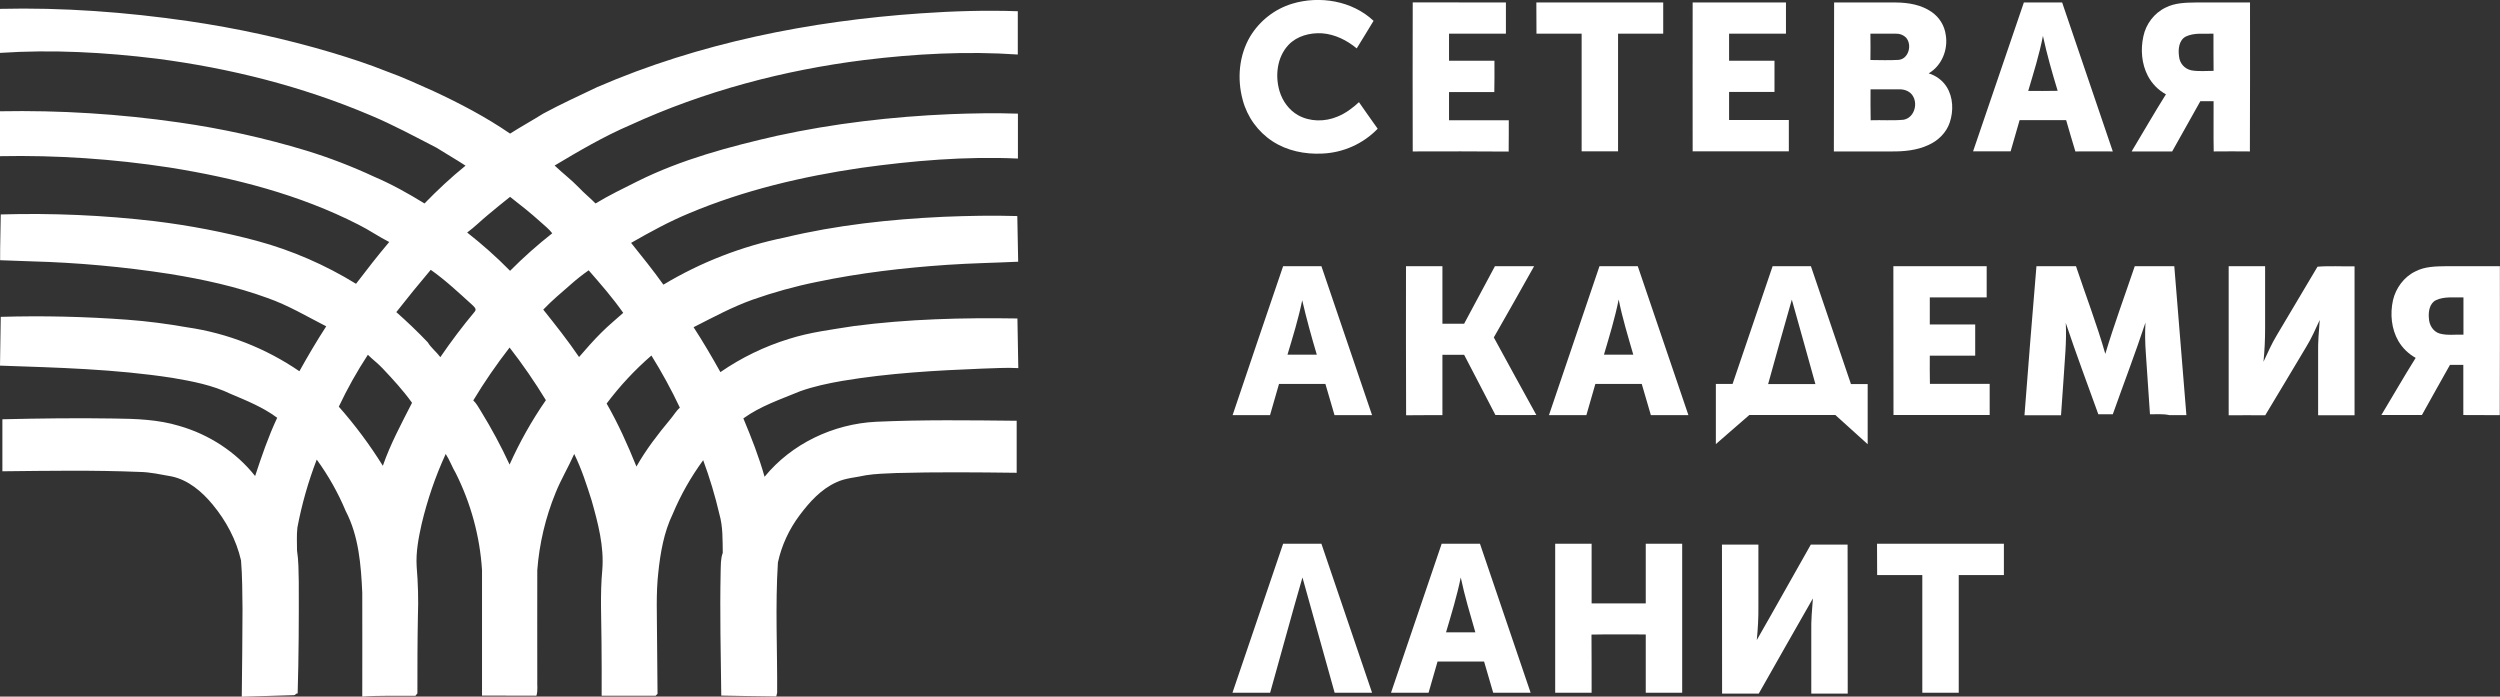
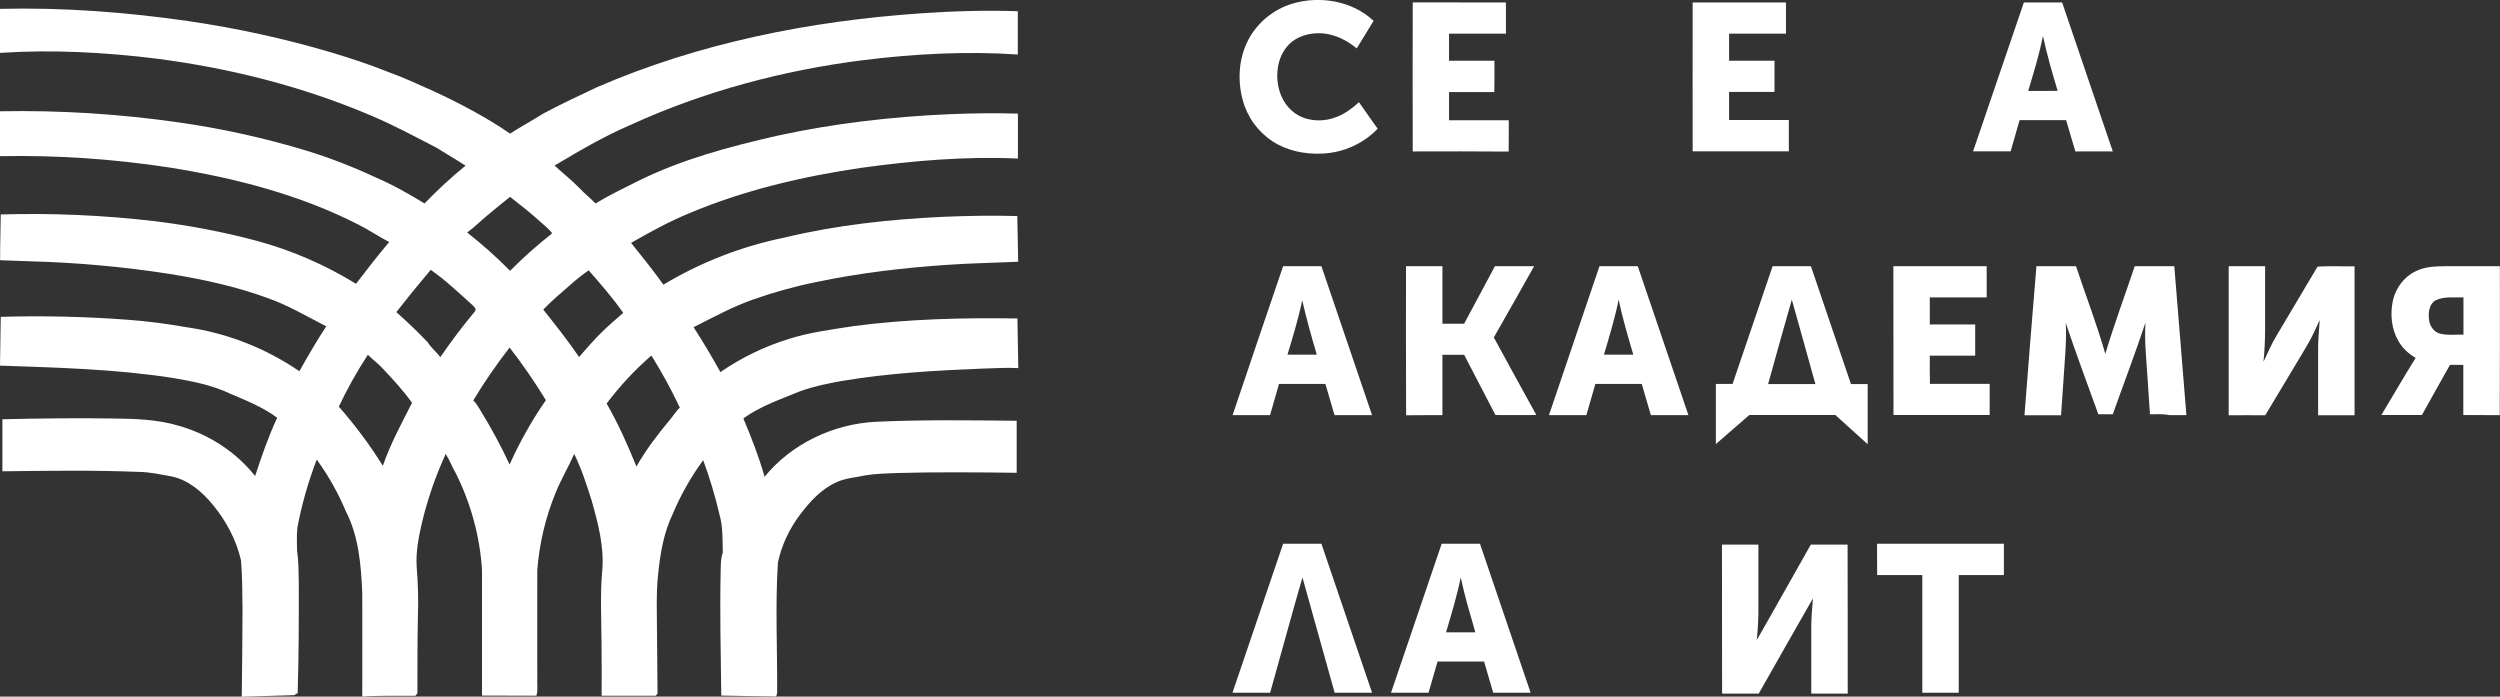
<svg xmlns="http://www.w3.org/2000/svg" version="1.1" id="Layer_1" x="0px" y="0px" viewBox="0 0 2004.1 558.4" style="enable-background:new 0 0 2004.1 558.4;" xml:space="preserve">
  <rect x="0" y="0" width="2004.1" height="558.4" fill="#333333" stroke="none" />
  <style type="text/css"> .st0{fill:#FFFFFF;enable-background:new ;} </style>
  <path class="st0" d="M1035.8,3c22.1-6.7,48.2-2.4,65.3,13.7c-4.4,7.4-9,14.7-13.5,22.1c-7.8-6.5-17.4-11.3-27.7-12.1 c-9.7-0.6-20.2,2.1-27,9.3c-9.2,9.8-10.9,24.8-7.1,37.3c2.4,7.8,7.5,14.9,14.7,19c9.6,5.4,21.6,5.4,31.6,1.2 c6.5-2.6,12.2-6.9,17.3-11.6c4.9,7.1,10,14.2,15,21.3c-11.7,12.1-27.6,19.2-44.4,19.9c-13.9,0.7-28.3-2.2-40-9.9 c-11.7-7.7-20.2-19.5-23.8-33.1c-4.6-16.9-3-35.7,6-50.9C1009.8,16.7,1021.7,7.3,1035.8,3z" />
  <path class="st0" d="M1132.5,121.4c-0.1-39.8-0.1-79.6,0-119.5c24.9,0.1,49.8,0,74.7,0.1v25c-15.2,0-30.4,0-45.6,0 c0,7.2,0,14.5,0,21.7c12.1,0,24.3,0,36.4,0c0,8.4,0.1,16.7-0.1,25.1c-12.1,0-24.2,0-36.3,0v22.6c16,0,32,0,47.9,0 c-0.1,8.4,0.1,16.7-0.1,25.1C1183.8,121.3,1158.2,121.3,1132.5,121.4z" />
-   <path class="st0" d="M1231.6,2c33.9,0,67.8,0,101.7,0c0,8.3,0,16.7,0,25c-12.1,0-24.1,0-36.2,0c0,31.5,0,62.9,0,94.3h-29.2 c0-31.5,0-62.9,0-94.3c-12.1,0-24.2,0-36.2,0C1231.6,18.7,1231.6,10.3,1231.6,2z" />
  <path class="st0" d="M1356.9,2c24.9,0,49.8,0,74.8,0c0,8.3,0,16.7,0,25h-45.6c0,7.2,0,14.5,0,21.7h36.4c0,8.3,0,16.7,0,25 c-12.1,0-24.3,0-36.4,0c0,7.5,0,15,0,22.5c16,0,32,0,47.9,0v25.1h-77.1C1356.8,81.6,1356.9,41.8,1356.9,2z" />
-   <path class="st0" d="M1470.3,2c16.6,0,33.2,0,49.7,0c9.9,0.1,20.2,1.8,28.5,7.6c6.2,4.3,10.3,10.9,11.3,18.4 c2,11.8-3.2,24.7-13.7,30.8c5.9,1.8,11.1,5.6,14.4,10.8c5.3,8.4,5.6,19.3,2.5,28.6c-2.7,8.1-9.2,14.5-17,18 c-9.3,4.4-19.9,5.3-30.1,5.2c-15.3,0-30.5,0-45.8,0L1470.3,2z M1499.4,48.1c7.6,0.1,15.2,0.3,22.7-0.1c8.1-0.9,10.9-12.3,5.8-17.9 c-2.1-2.1-5-3.2-8-3.1c-6.8-0.1-13.7,0-20.5,0C1499.4,34.1,1499.6,41.1,1499.4,48.1z M1499.5,71.6c0,8.2-0.1,16.5,0.1,24.8 c8.8-0.3,17.6,0.4,26.3-0.4c8.2-1.4,11.6-11.8,7.8-18.6c-2-3.9-6.5-5.8-10.7-5.8C1515.1,71.6,1507.3,71.6,1499.5,71.6L1499.5,71.6z" />
  <path class="st0" d="M1622.4,2c10.2,0,20.5,0,30.7,0c13.5,39.8,27.1,79.6,40.6,119.4c-10,0-20-0.1-30,0c-2.6-8.3-4.9-16.7-7.4-25.1 H1619c-2.4,8.3-4.8,16.7-7.2,25h-30.1C1595.3,81.5,1608.8,41.8,1622.4,2z M1637.7,28.8c-2.9,15-7.5,29.5-11.8,44.1 c7.8,0,15.7,0.1,23.6-0.1C1645.1,58.3,1640.9,43.7,1637.7,28.8L1637.7,28.8z" />
-   <path class="st0" d="M1736,6.1c7.4-3.8,15.9-4,24.1-4.1c14.5,0,29,0,43.6,0c0,39.8,0.1,79.6-0.1,119.4c-9.7-0.1-19.3-0.1-29,0 c-0.3-13.4,0-26.9-0.1-40.3c-3.6,0-7.1,0-10.6,0c-7.6,13.4-15,26.9-22.6,40.3c-10.8,0-21.7,0-32.5,0c9.2-15.3,18-30.7,27.5-45.8 c-6.2-3.4-11.2-8.5-14.5-14.8c-5-9.6-5.9-21.1-3.6-31.6C1720.2,19.4,1726.8,10.5,1736,6.1z M1752.2,29.3c-5.6,3-6.2,10.3-5.4,15.9 c0.5,5.6,4.5,10.1,10,11.2c5.8,1,11.8,0.4,17.7,0.4c-0.2-9.9,0-19.9-0.1-29.8C1767,27.3,1759.1,26,1752.2,29.3L1752.2,29.3z" />
  <path class="st0" d="M0,7.1c50.5-1.2,101,2.6,150.9,9.8c39,5.7,77.5,14.1,115.2,25.3c14.9,4.5,29.6,9.3,44.1,15.1 c12.7,4.5,24.9,10.3,37.2,15.7c21.3,9.9,42.1,20.8,61.5,34.1c8.8-5.6,17.9-10.6,26.7-16.1c14.1-7.6,28.7-14.3,43.2-21.2 c81.8-35.4,170.5-53,259.2-59.1c26-1.8,52-2.6,77.9-1.7c0,11.6,0,23.2,0,34.7c-41-2.8-82.2-0.6-123,4.4 c-64.7,8.1-128.5,25-187.8,52.2c-21,9-40.9,20.7-60.5,32.4c6.3,6,13.3,11.3,19.4,17.6c4.2,4.5,9.1,8.4,13.4,12.8 c10.9-6.6,22.3-12.1,33.7-17.8c35.2-17.5,73.4-27.7,111.5-36.4c45.8-10,92.5-15.4,139.4-17.4c18-0.7,36-1,54-0.4v36 c-42.1-1.9-84.3,1.7-126,7.5c-46.9,6.9-93.6,17.9-137.4,36.3c-16.2,6.7-31.5,15.1-46.7,23.8c8.8,11,17.7,22,25.9,33.5 c30-18,62.9-30.8,97.3-37.8c41.6-10,84.4-14.6,127.1-16.6c19.7-0.8,39.5-1.2,59.3-0.6c0.2,12.2,0.4,24.4,0.7,36.6 c-18.9,0.9-37.9,1.2-56.8,2.5c-35.2,2.4-70.2,6.5-104.6,13.7c-17.4,3.5-34.6,8.3-51.4,14.2c-16.5,5.9-31.8,14.2-47.4,22.1 c7.6,11.7,14.7,23.8,21.5,36c16.8-11.6,35.4-20.6,54.9-26.6c16.9-5.4,34.5-7.5,52-10.3c43.5-5.7,87.4-6.8,131.2-6.1 c0.2,13.2,0.4,26.5,0.7,39.8c-9.7-0.6-19.3,0.2-29,0.4c-37.4,1.5-74.9,3.6-111.9,9.8c-11.5,2-22.9,4.4-33.9,8.3 c-15.6,6.5-31.8,11.8-45.6,21.8c6.4,15.3,12.5,30.8,17,46.8c21.7-26.6,55.2-42.4,89.4-44.1c37.5-1.7,75.2-1.2,112.7-0.8 c0,13.9,0,27.8,0,41.7c-32.2-0.4-64.5-0.7-96.7,0.2c-8.1,0.4-16.3,0.5-24.3,1.8c-7.8,1.8-16.1,2.1-23.5,5.6 c-12.3,5.5-21.5,15.8-29.4,26.3c-8.5,11.3-14.5,24.2-17.5,38c-2.2,34.8-0.4,69.6-0.6,104.4c-0.2,1-0.4,2-0.7,3 c-14.7-0.3-29.4-0.3-44.1-0.7c-0.4-33.2-1.2-66.3-0.5-99.5c0.2-5-0.1-10.2,1.7-14.9c-0.2-10.4,0.2-20.9-2.7-31 c-3.4-14.7-7.8-29.2-13-43.3c-9.8,13.4-18,27.8-24.4,43.1c-7.1,14.7-9.9,31-11.6,47.1c-1.9,17-1,34.1-1,51.1 c0.1,15.3,0.3,30.6,0.4,46l-1.5,1.5c-14.4,0-28.9,0.1-43.3,0c0.1-14.2,0-28.3-0.1-42.5c-0.1-19.4-1.2-38.8,0.6-58.1 c1.6-19-3.4-37.7-8.5-55.8c-4-12.7-8.1-25.4-14-37.4c-4.6,10.5-10.6,20.4-14.9,31.1c-8.1,19.8-13.1,40.8-14.7,62.1 c-0.1,29.3,0,58.7,0,88c-0.2,4.2,0.6,8.5-0.7,12.6c-14.5-0.1-29,0-43.6-0.1c0-33.5,0-67.1,0-100.6c-1.7-27-8.9-53.4-21-77.6 c-3-5-4.9-10.6-8.1-15.5c-8.3,18-14.7,36.8-19.3,56.1c-2.5,11.2-4.7,22.6-4,34.1c1.1,13.3,1.5,26.6,1,40 c-0.4,20.5-0.4,41.1-0.4,61.7l-1.6,2c-14.2,0.1-28.4-0.4-42.6,0.6c0-27.8,0.1-55.5,0-83.2c-1-22.3-2.8-45.5-13.3-65.6 c-6.1-14.6-13.9-28.4-23.2-41.2c-6.8,17.7-12,35.9-15.5,54.5c-0.7,6.1-0.3,12.3-0.3,18.4c1.3,8.3,1.2,16.6,1.4,25 c0.1,29.9,0,59.8-0.9,89.6l-1.2,0.2c-0.6,0.9-1.7,1.4-2.8,1.2c-13.6,0.4-27.2,0.8-40.8,1.2c0.2-23.4,0.6-46.8,0.6-70.2 c-0.2-13-0.1-26.1-1.2-39.1c-3.8-16.5-12-31.8-22.8-44.8c-8.5-10.3-19.5-19.7-32.9-22.5c-8.6-1.5-17.2-3.5-25.9-3.6 c-36.6-1.5-73.2-0.9-109.7-0.5c0-13.9,0-27.8,0-41.7c29.9-0.7,59.8-1.1,89.7-0.6c17.5,0.2,35.2,0.8,52,5.9 c23.8,6.8,45.5,20.8,60.9,40.2c5.2-15.8,10.6-31.6,17.7-46.7c-11.3-8.4-24.4-13.7-37.2-19.1c-14.7-7.1-30.9-10.2-46.9-12.9 C92,295.8,45.9,294.7,0,293.1c0.2-13,0.4-26.1,0.6-39.1c33.8-1,67.7-0.2,101.5,2.3c16.1,1.2,32.1,3.3,48,6.1 c32.3,4.7,63,16.8,89.9,35.2c6.8-12.2,13.9-24.3,21.5-36c-15.6-8-30.7-17-47.3-22.8c-25.2-9.2-51.6-14.9-78.1-19.2 c-36.8-5.7-73.8-9.1-111-10.1c-8.3-0.2-16.6-0.7-25-0.9c-0.1-12.2,0.4-24.5,0.5-36.7c41.2-1.2,82.4,0.6,123.4,5.4 c27.7,3.4,55.1,8.6,82,15.8c28,7.6,54.7,19.2,79.4,34.4c8.6-11.3,17.4-22.6,26.6-33.5c-8.5-4.3-16.3-9.8-24.8-14 C240,155.9,188,142.6,136,134.3c-45-6.9-90.5-10-136-9.1c0-12,0-24,0-36c47.9-0.9,95.7,2.1,143.1,8.9c34.6,4.9,68.9,12.5,102.3,22.6 c18.6,5.7,36.8,12.7,54.4,20.9c14.1,6,27.5,13.5,40.5,21.5c10.4-10.7,21.3-20.9,32.9-30.3c-7.6-5-15.6-9.5-23.3-14.4 c-17.5-9-34.8-18.4-53-26C242.3,69.2,184.2,54.6,125.4,47C83.9,41.9,41.8,39.6,0,42.4V7.1z M391.1,172.3 c-5.6,4.6-10.7,9.8-16.6,14.1c12.1,9.5,23.6,19.7,34.4,30.7c10.6-10.7,22-20.8,33.8-30.1c-2.6-3.5-6.2-6.1-9.4-9.1 c-7.8-7.1-16.1-13.6-24.4-20.1C402.9,162.5,397,167.4,391.1,172.3z M317.7,250.2c8.7,7.7,17.2,15.8,25.2,24.2 c2.7,4.5,7,7.7,10.1,11.9c8.6-12.6,17.8-24.8,27.5-36.4c2.1-2.3-0.8-4.3-2.3-5.8c-10.6-9.6-21.1-19.5-32.9-27.8 C336,227.3,326.7,238.7,317.7,250.2z M457.7,227.9c-7.5,6.6-15.3,13-22.2,20.3c9.9,12.4,19.8,24.9,28.7,38 c5.9-6.8,11.7-13.5,18.1-19.8c5.5-5.5,11.5-10.4,17.3-15.6c-8.4-12-18.1-23.1-27.7-34.1C466.9,220.2,462.2,223.9,457.7,227.9 L457.7,227.9z M408.5,278.6c-10.5,13.6-20.3,27.7-29.1,42.4c2.6,2.4,4.2,5.6,6.1,8.6c8.5,13.8,16.2,28.1,23,42.8 c8.1-18,17.8-35.3,29.1-51.6C428.7,306.2,419,292.1,408.5,278.6L408.5,278.6z M271.6,326c13.1,14.8,24.9,30.7,35.3,47.4 c6.1-17.6,15-34,23.4-50.5c-7-9.8-15.2-18.7-23.5-27.5c-3.7-4-8.1-7.2-11.9-11C286.2,297.7,278.4,311.6,271.6,326z M486.3,323.5 c9.3,16.2,16.9,33.2,23.9,50.5c7.6-13.5,17.1-25.8,27-37.7c2.7-3.1,4.7-6.8,7.8-9.5c-6.8-14.4-14.4-28.3-22.8-41.8 C508.9,296.5,496.9,309.4,486.3,323.5L486.3,323.5z" />
  <path class="st0" d="M1028.6,213.4c10.2,0,20.5,0,30.7,0c13.5,39.8,27.1,79.6,40.6,119.4c-10,0-20,0-30.1,0 c-2.4-8.4-4.9-16.7-7.3-25c-12.4,0-24.8,0-37.2,0c-2.4,8.3-4.8,16.7-7.2,25c-10,0-20,0-30,0C1001.5,293,1015,253.2,1028.6,213.4z M1043.9,240.7c-3,14.8-7.5,29.2-11.8,43.6c7.8,0,15.7,0,23.5,0C1051.3,269.9,1047.3,255.4,1043.9,240.7L1043.9,240.7z" />
  <path class="st0" d="M1127.1,213.4h29.2v46.1c5.8,0,11.6,0,17.4,0c8.2-15.4,16.5-30.7,24.7-46.1c10.4,0,20.9,0,31.4,0 c-10.7,19.1-21.4,38.1-32.3,57.1c11.2,20.8,22.8,41.5,34.1,62.2c-10.9,0-21.9,0.1-32.8,0c-8.3-16.2-16.8-32.2-25.1-48.3 c-5.8,0-11.6,0-17.4,0c0,16.1,0,32.3,0,48.4c-9.7,0.1-19.4-0.1-29.1,0.1C1127,293,1127.1,253.2,1127.1,213.4z" />
  <path class="st0" d="M1282.2,213.4h30.7l40.6,119.4c-10,0-20,0-30.1,0c-2.5-8.3-4.9-16.7-7.3-25h-37.2c-2.4,8.4-4.8,16.7-7.2,25 c-10,0-20,0-30,0L1282.2,213.4z M1285.8,284.3h23.5c-4.2-14.6-8.7-29.2-11.7-44.2C1294.6,255.1,1290.1,269.7,1285.8,284.3z" />
  <path class="st0" d="M1421,213.4c10.2,0,20.5,0,30.7,0c10.7,31.5,21.4,63,32.1,94.5c4.5,0,8.9,0,13.4,0v48.2 c-8.7-7.8-17.3-15.6-25.9-23.4c-23,0-46,0-69,0c-8.9,7.8-17.9,15.6-26.8,23.3c0-16.1,0-32.2,0-48.2h13.4 C1399.6,276.4,1410.3,244.9,1421,213.4z M1417.4,307.9c12.6,0,25.3,0,37.9,0c-6.3-22.5-12.5-45.1-18.9-67.7 C1429.9,262.7,1423.7,285.3,1417.4,307.9L1417.4,307.9z" />
  <path class="st0" d="M1517.8,213.4c24.9,0,49.9,0,74.8,0c0,8.3,0,16.7,0,25H1547c0,7.2,0,14.5,0,21.7h36.4v25H1547 c0,7.5-0.1,15,0.1,22.6c15.9,0,31.9,0,47.9,0c0,8.3,0,16.7,0,25c-25.7,0-51.4,0-77.1,0C1517.8,292.9,1517.8,253.2,1517.8,213.4z" />
  <path class="st0" d="M1632.5,213.4c10.6,0,21.1,0,31.7,0c7.8,23.4,16.7,46.5,23.5,70.3c7.1-23.7,15.7-46.9,23.6-70.3 c10.6,0,21.1,0,31.7,0c3.3,39.8,6.5,79.6,9.7,119.4c-4.6-0.1-9.1,0.1-13.6,0c-5.1-1.2-10.4-0.6-15.6-0.7 c-1.1-16.2-2.2-32.5-3.3-48.7c-0.6-8.2-0.8-16.5-0.3-24.8c-8.2,24.7-17.5,49-26.2,73.5c-3.9,0-7.7,0-11.6,0 c-8.8-24.4-17.9-48.7-26.1-73.2c0.8,15.2-0.9,30.3-1.8,45.4c-0.7,9.5-1.3,19.1-2,28.6c-9.8,0-19.6,0-29.3,0 C1625.9,293,1629.2,253.2,1632.5,213.4z" />
  <path class="st0" d="M1786.6,213.4h29.2c0,16.6,0,33.2,0,49.8c0,8.9-0.4,17.9-1.3,26.8c3.4-7.2,6.6-14.6,10.8-21.5 c10.8-18.2,21.6-36.5,32.5-54.7c9.7-0.8,19.8-0.1,29.7-0.3c0,39.8,0,79.6,0,119.4c-9.7,0-19.5,0-29.2,0c0-16.5,0-33.1,0-49.6 c-0.2-9,0.6-17.9,1.3-26.8c-3.4,7.3-6.6,14.7-10.8,21.5c-11,18.3-21.8,36.6-32.9,54.9c-9.8-0.1-19.5,0-29.3,0 C1786.6,293,1786.6,253.2,1786.6,213.4z" />
  <path class="st0" d="M1936.2,217.6c7.6-4,16.4-4.1,24.8-4.2c14.3,0,28.7,0,43,0c0,39.8,0.1,79.6-0.1,119.4c-9.7-0.1-19.4,0-29.2-0.1 c0-13.4,0-26.8,0-40.2H1964c-7.5,13.4-15.1,26.8-22.5,40.2H1909c9.2-15.2,18-30.7,27.5-45.8c-5.7-3.2-10.5-7.8-13.8-13.4 c-5.7-9.8-6.8-21.8-4.4-32.8C1920.6,230.9,1927.1,222,1936.2,217.6z M1952.6,240.7c-5.1,2.7-6,9.3-5.5,14.5 c0.2,5.3,3.4,10.7,8.7,12.2c6.2,1.7,12.7,0.6,19,0.9v-29.9C1967.4,238.7,1959.5,237.4,1952.6,240.7z" />
  <path class="st0" d="M988,555.3c13.5-39.8,27-79.6,40.6-119.4c10.2,0,20.5,0,30.7,0c13.5,39.8,27.1,79.6,40.6,119.4h-30 c-8.7-30.8-17.1-61.6-25.8-92.4c-8.9,30.7-17.2,61.6-25.9,92.4H988z" />
  <path class="st0" d="M1115.1,555.3c13.5-39.8,27.1-79.6,40.6-119.4h30.7c13.5,39.8,27.1,79.6,40.6,119.4h-30 c-2.5-8.3-4.9-16.7-7.3-25c-12.4,0-24.8,0-37.3,0c-2.4,8.4-4.8,16.7-7.2,25H1115.1z M1159.2,506.9c7.8,0,15.7,0,23.5,0 c-4.2-14.6-8.6-29.2-11.7-44C1168,477.7,1163.5,492.3,1159.2,506.9z" />
-   <path class="st0" d="M1246.7,435.9h29.2c0,15.9,0,31.8,0,47.8h43.4v-47.8h29.2v119.4h-29.2c0-15.6,0-31.1,0-46.7 c-14.5,0-29-0.2-43.5,0.1c0.2,15.5,0,31.1,0.1,46.6h-29.2C1246.7,515.5,1246.7,475.7,1246.7,435.9z" />
  <path class="st0" d="M1380.4,436.6h29.2c0,16.5,0,33.1,0,49.6c0.1,9-0.4,18-1.3,26.9c14.6-25.4,28.8-51,43.3-76.5 c9.8,0,19.6,0,29.5,0c0.2,39.8,0,79.6,0.1,119.4H1452c0-16.6,0-33.2,0-49.8c-0.2-8.8,0.6-17.6,1.3-26.5 c-14.6,25.3-28.9,50.9-43.4,76.3h-29.4L1380.4,436.6L1380.4,436.6z" />
  <path class="st0" d="M1504.7,435.9h101.7V461c-12.1,0-24.2,0-36.2,0c0,31.4,0,62.9,0,94.3H1541c0-31.4,0-62.9,0-94.3 c-12.1,0-24.1,0-36.2,0C1504.7,452.6,1504.7,444.3,1504.7,435.9z" />
</svg>